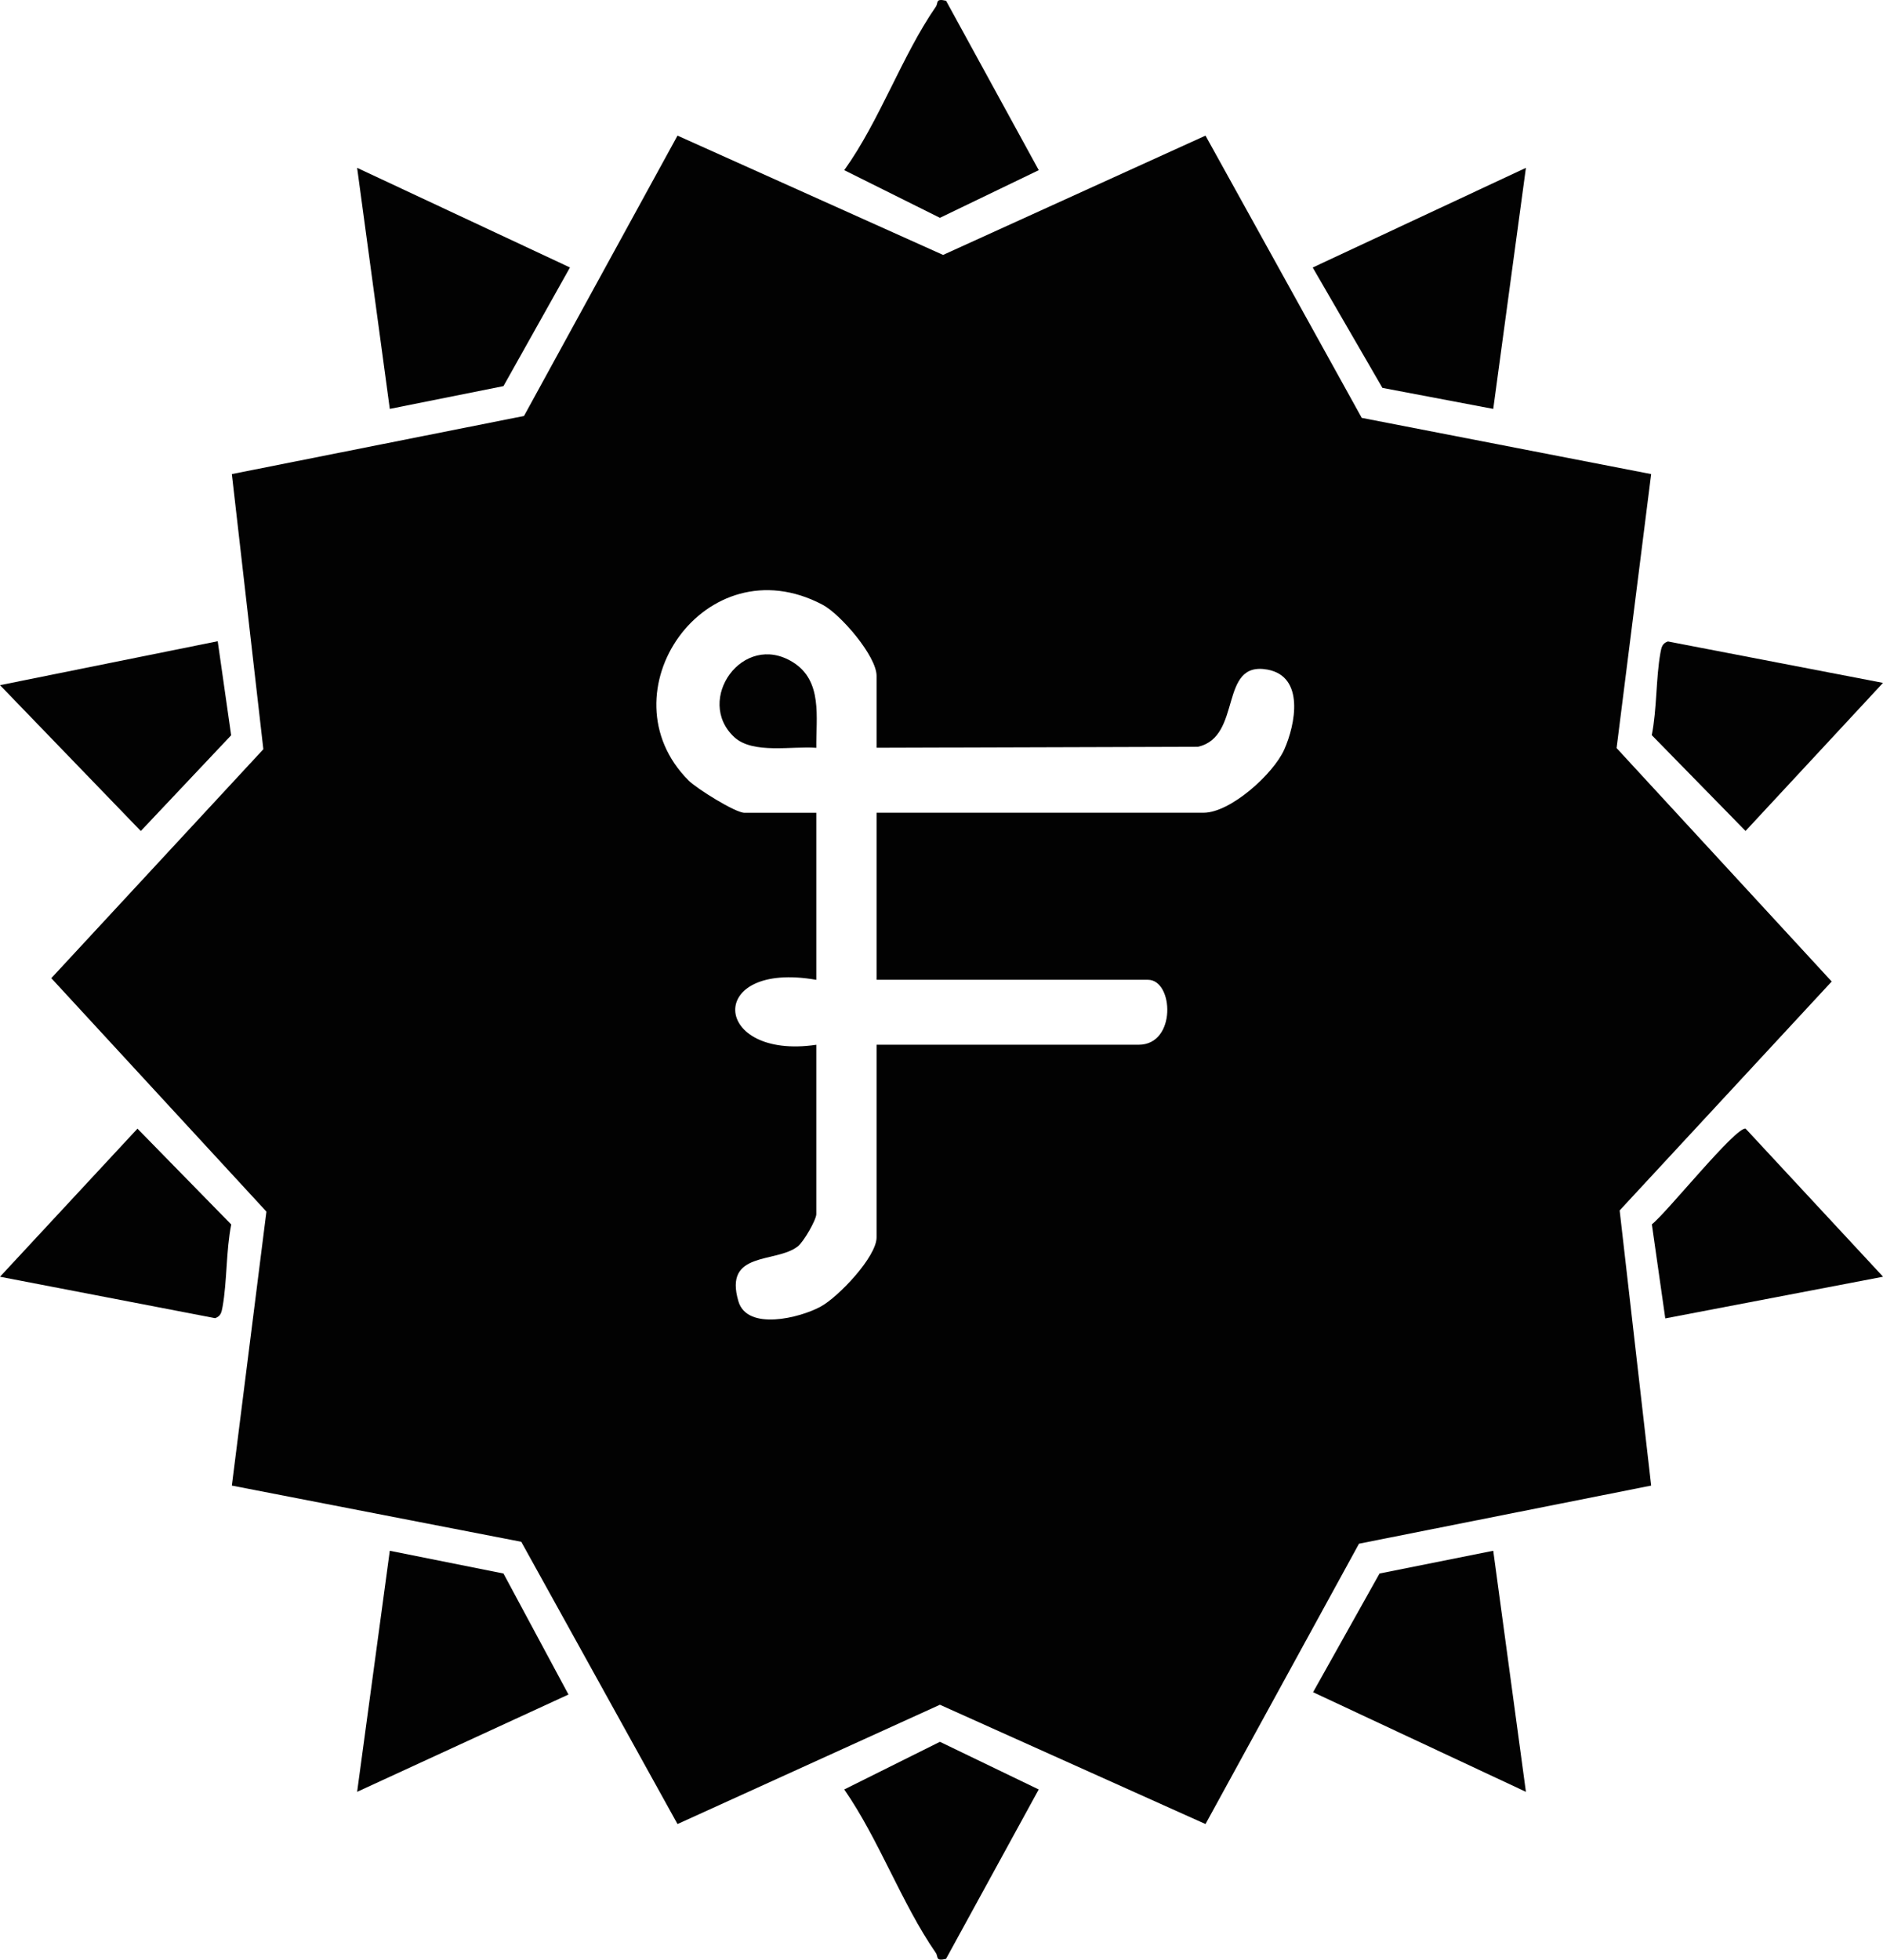
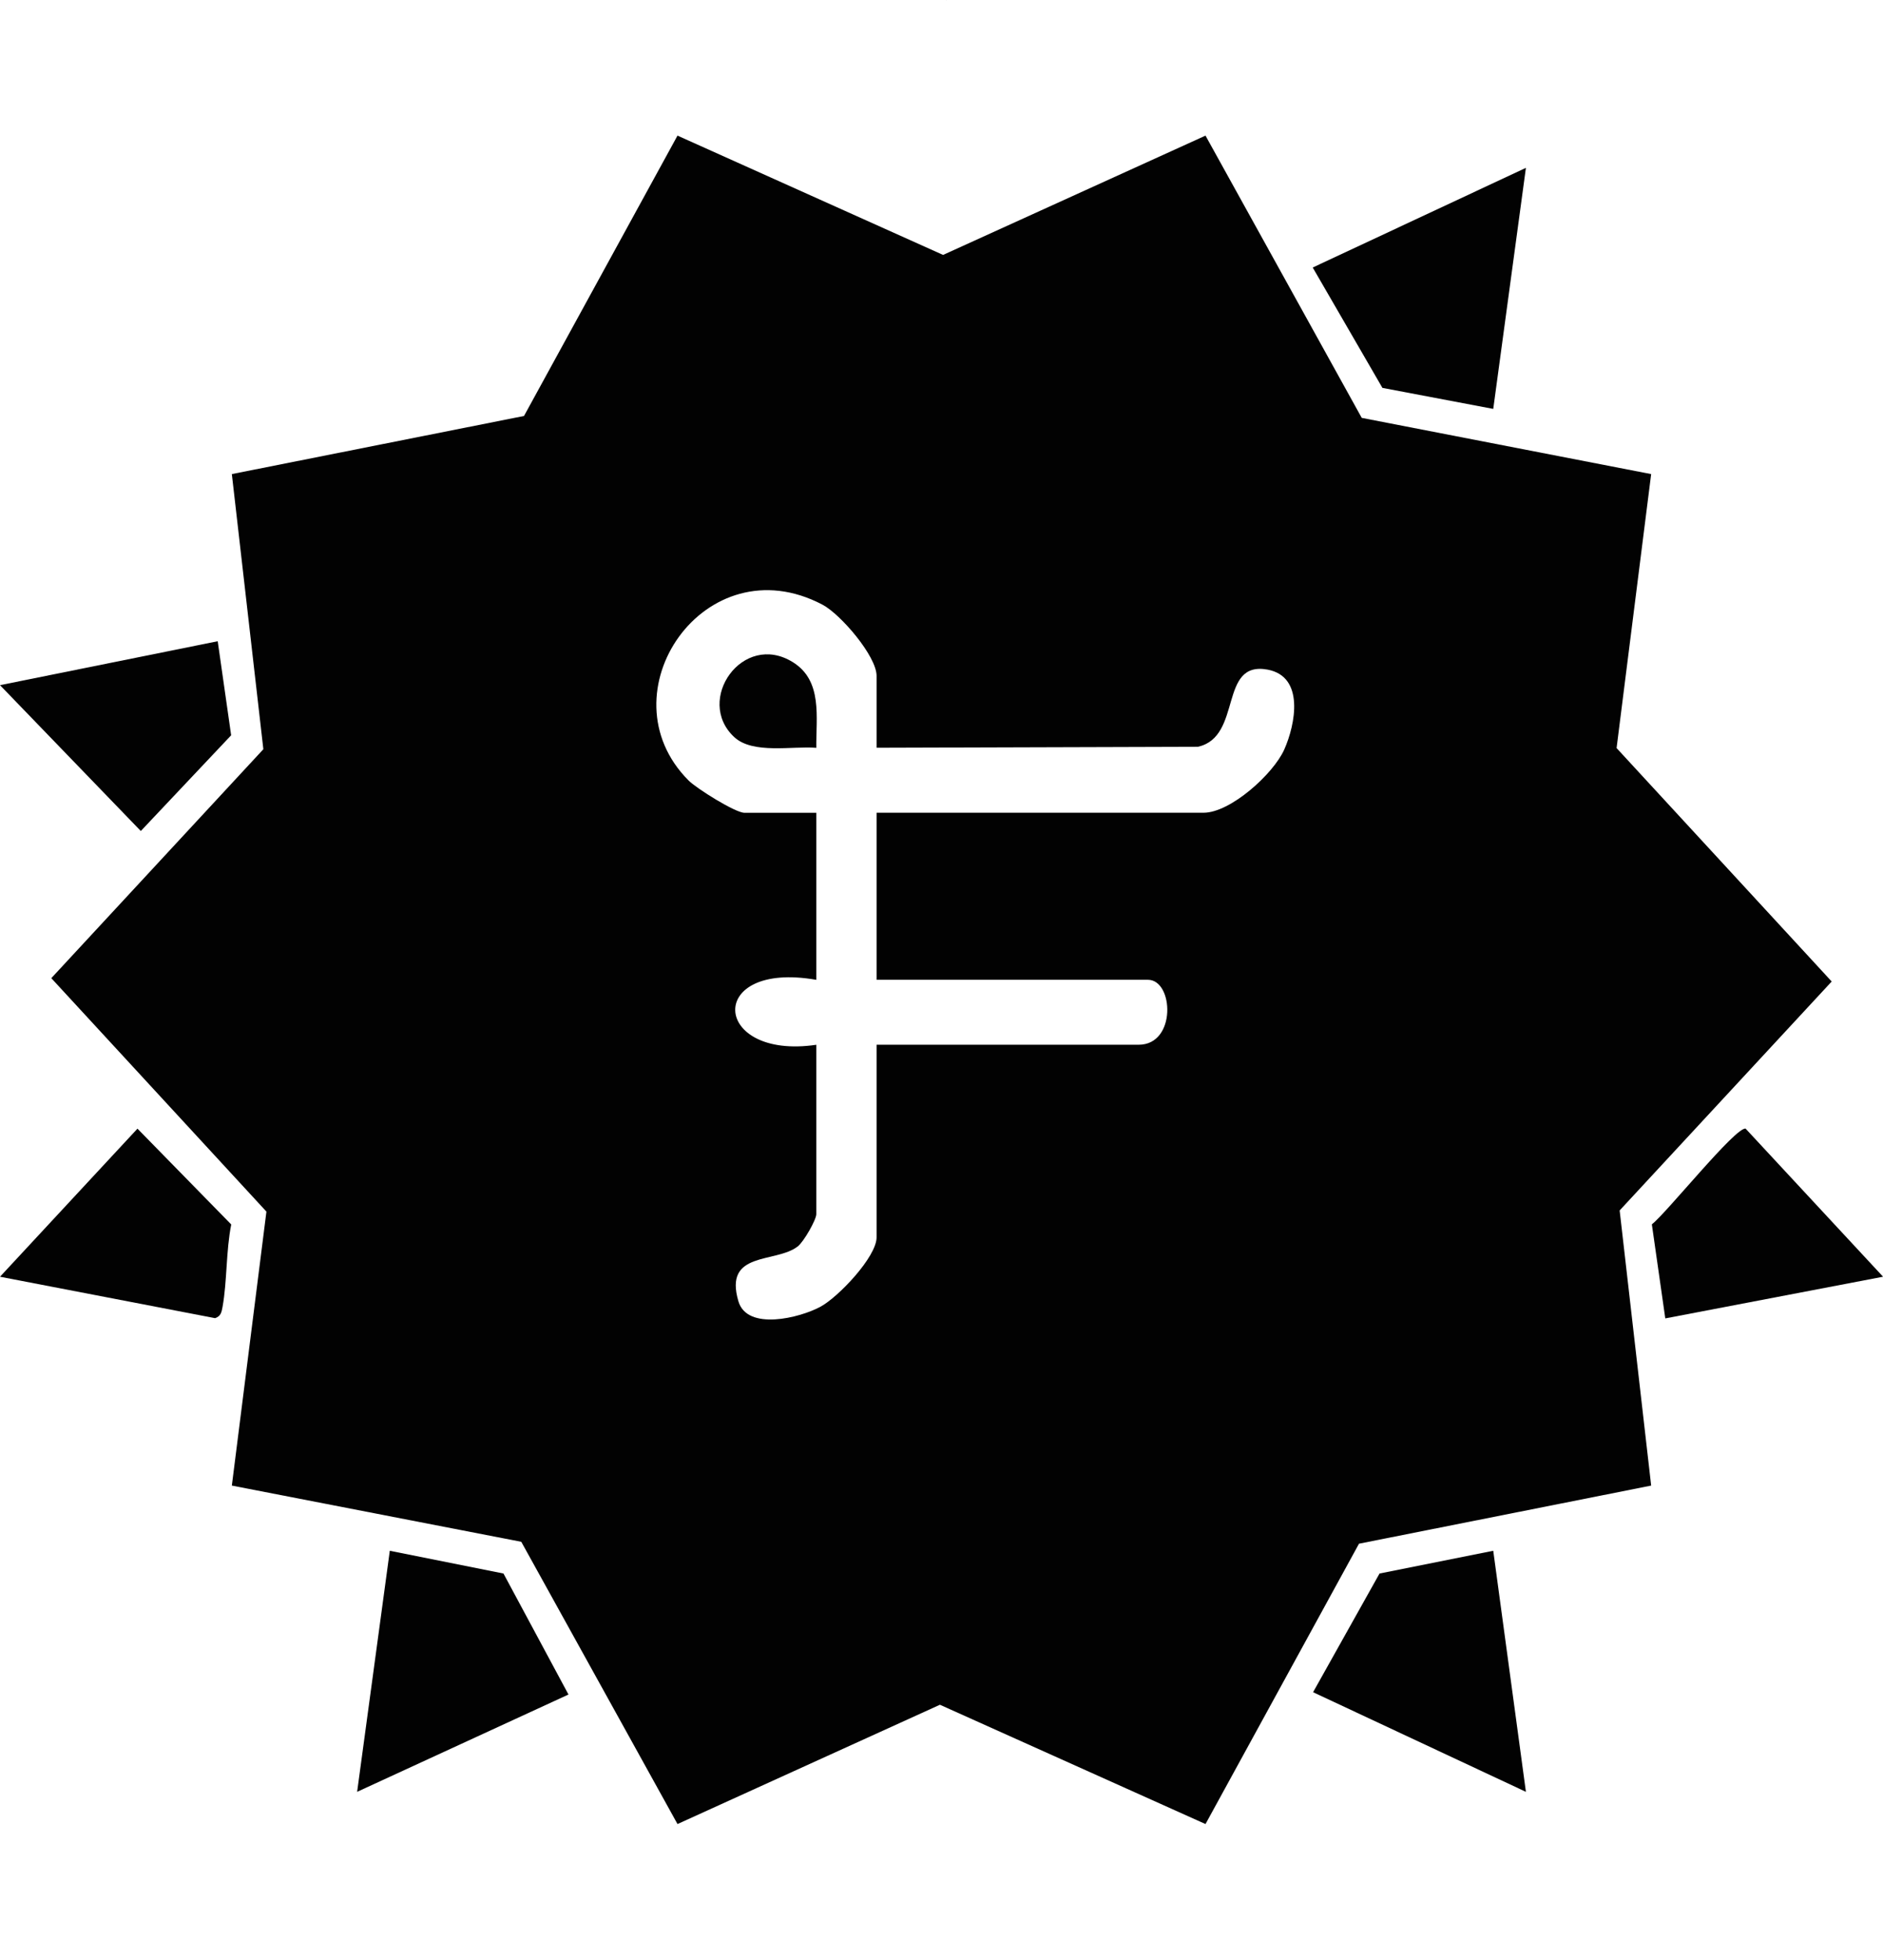
<svg xmlns="http://www.w3.org/2000/svg" id="_レイヤー_2" viewBox="0 0 405.2 421.49">
  <defs>
    <style>.cls-1{fill:#020202;}</style>
  </defs>
  <g id="_レイヤー_1-2">
    <path class="cls-1" d="M259.41,29.17l33.62,60.71,62.28,12.09-7.44,58.93,46.29,50.21-45.63,49.24,6.78,59.18-62.87,12.5-33.03,60.3-57.15-25.66-56.47,25.66-33.62-60.71-62.28-12.09,7.44-58.93-46.29-50.21,45.63-49.24-6.78-59.18,62.87-12.5,33.03-60.3,57.15,25.66,56.47-25.66ZM188.63,160.84v-15.47c0-4.25-7.76-13.27-11.64-15.31-25.26-13.31-47.49,19.1-28.82,37.81,1.72,1.73,10.06,6.95,12.02,6.95h15.47v35.93c-23.99-4.21-22.53,17.29,0,13.97v36.43c0,1.19-2.7,5.96-4.02,6.96-4.77,3.66-15.96.9-12.74,11.79,1.89,6.39,13.21,3.58,17.69,1.14,3.8-2.06,12.04-10.7,12.04-14.91v-41.42h56.39c8.2,0,7.55-13.97,2-13.97h-58.39v-35.93h70.36c5.79,0,15.01-8.33,17.36-13.58,2.42-5.42,4.44-15.74-3.62-17.21-10.57-1.92-5.31,14.44-14.94,16.6l-69.15.21Z" />
-     <polygon class="cls-1" points="83.88 87.95 76.85 36.1 122.65 57.53 108.34 83.05 83.88 87.95" />
    <polygon class="cls-1" points="76.85 385.4 83.88 333.55 108.34 338.44 122.33 364.47 76.85 385.4" />
    <polygon class="cls-1" points="321.33 333.55 328.36 385.4 282.56 363.97 296.86 338.44 321.33 333.55" />
    <polygon class="cls-1" points="328.36 36.1 321.33 87.95 297.48 83.43 282.48 57.54 328.36 36.1" />
    <path class="cls-1" d="M0,274.61l29.58-31.85,20.18,20.61c-1.13,5.62-.88,12.25-1.87,17.72-.21,1.14-.36,2.02-1.61,2.43L0,274.61Z" />
-     <path class="cls-1" d="M405.2,146.88l-29.58,31.85-20.18-20.61c1.13-5.62.88-12.25,1.87-17.72.21-1.14.36-2.02,1.61-2.43l46.28,8.91Z" />
    <path class="cls-1" d="M405.2,274.61l-46.85,8.96-2.89-20.23c3.14-2.42,17.99-20.96,20.17-20.59l29.58,31.85Z" />
    <polygon class="cls-1" points="46.85 137.92 49.74 158.15 30.3 178.74 0 147.37 46.85 137.92" />
-     <path class="cls-1" d="M203.58.16l19.95,36.44-21.27,10.25-20.59-10.25c7.61-10.58,12.42-24.62,19.7-35.14.6-.87-.16-1.85,2.21-1.3Z" />
-     <path class="cls-1" d="M203.58,421.33c-2.37.55-1.61-.43-2.21-1.3-7.33-10.58-12.25-24.43-19.7-35.14l20.59-10.25,21.26,10.25-19.95,36.44Z" />
+     <path class="cls-1" d="M203.58.16c7.61-10.58,12.42-24.62,19.7-35.14.6-.87-.16-1.85,2.21-1.3Z" />
    <path class="cls-1" d="M175.66,160.85c-5.12-.43-13.64,1.42-17.66-2.31-8.57-7.94,1.83-22.82,12.62-16.11,6.46,4.02,4.96,11.86,5.04,18.42Z" />
  </g>
</svg>